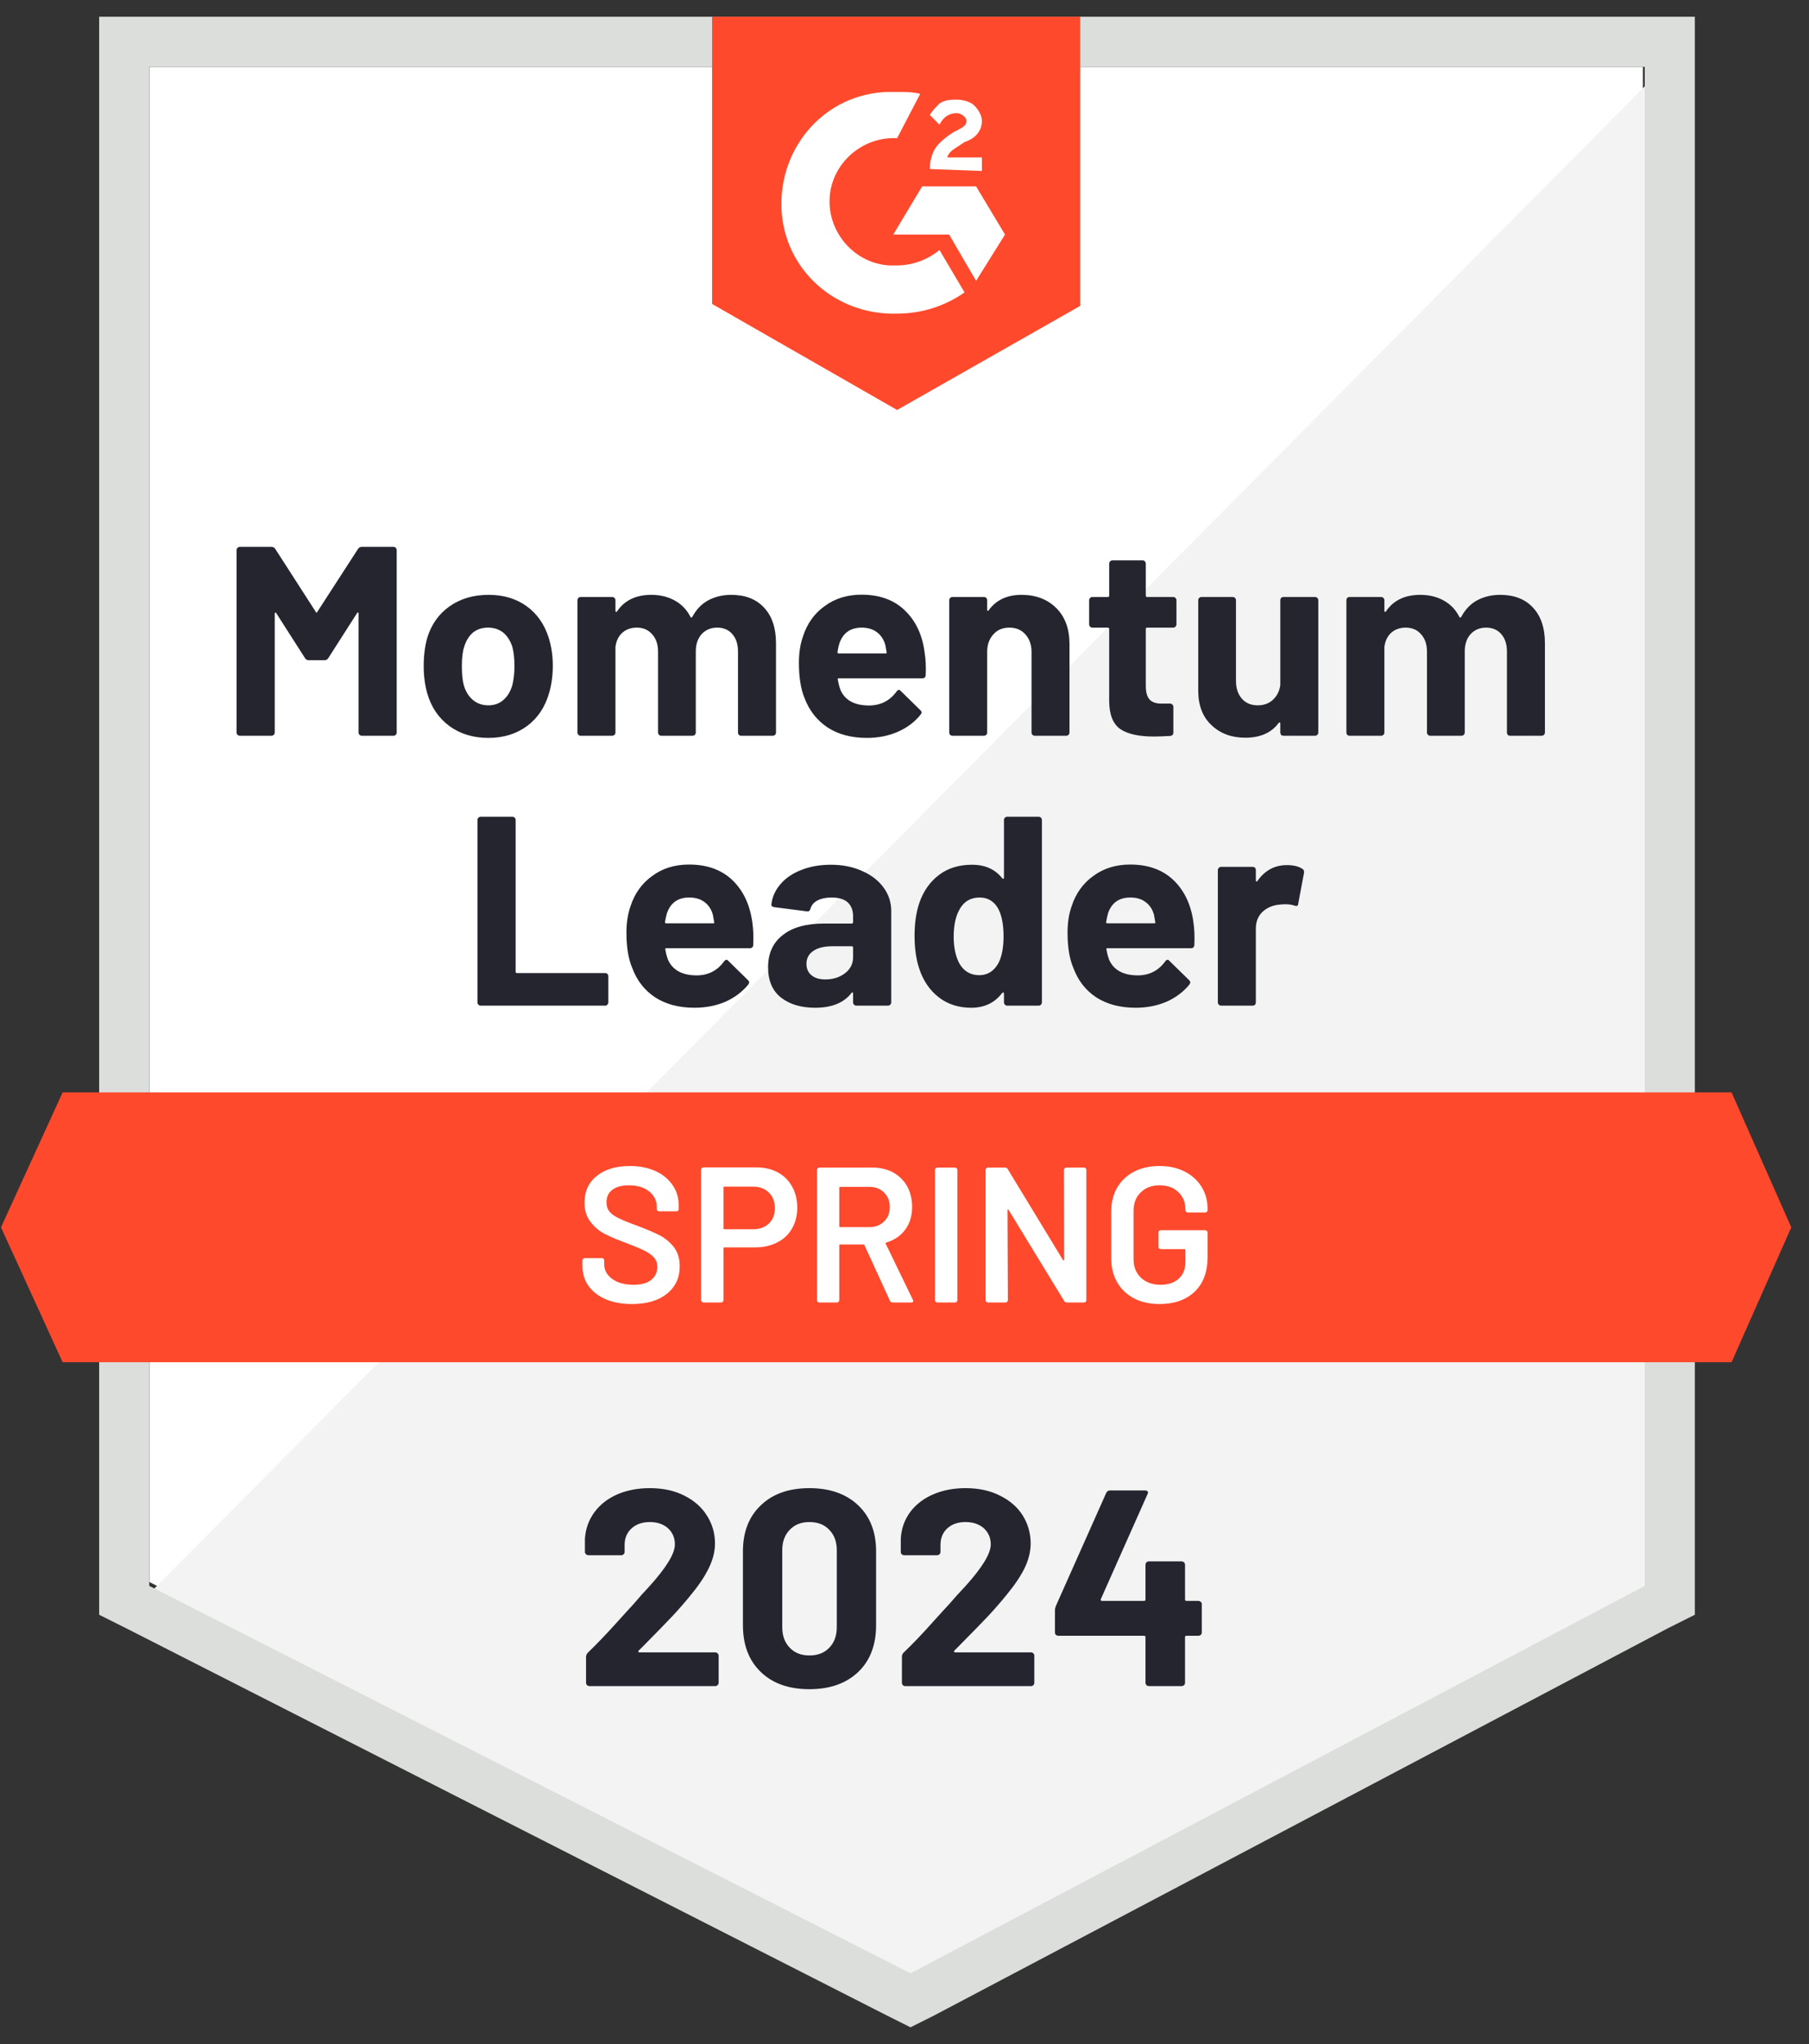
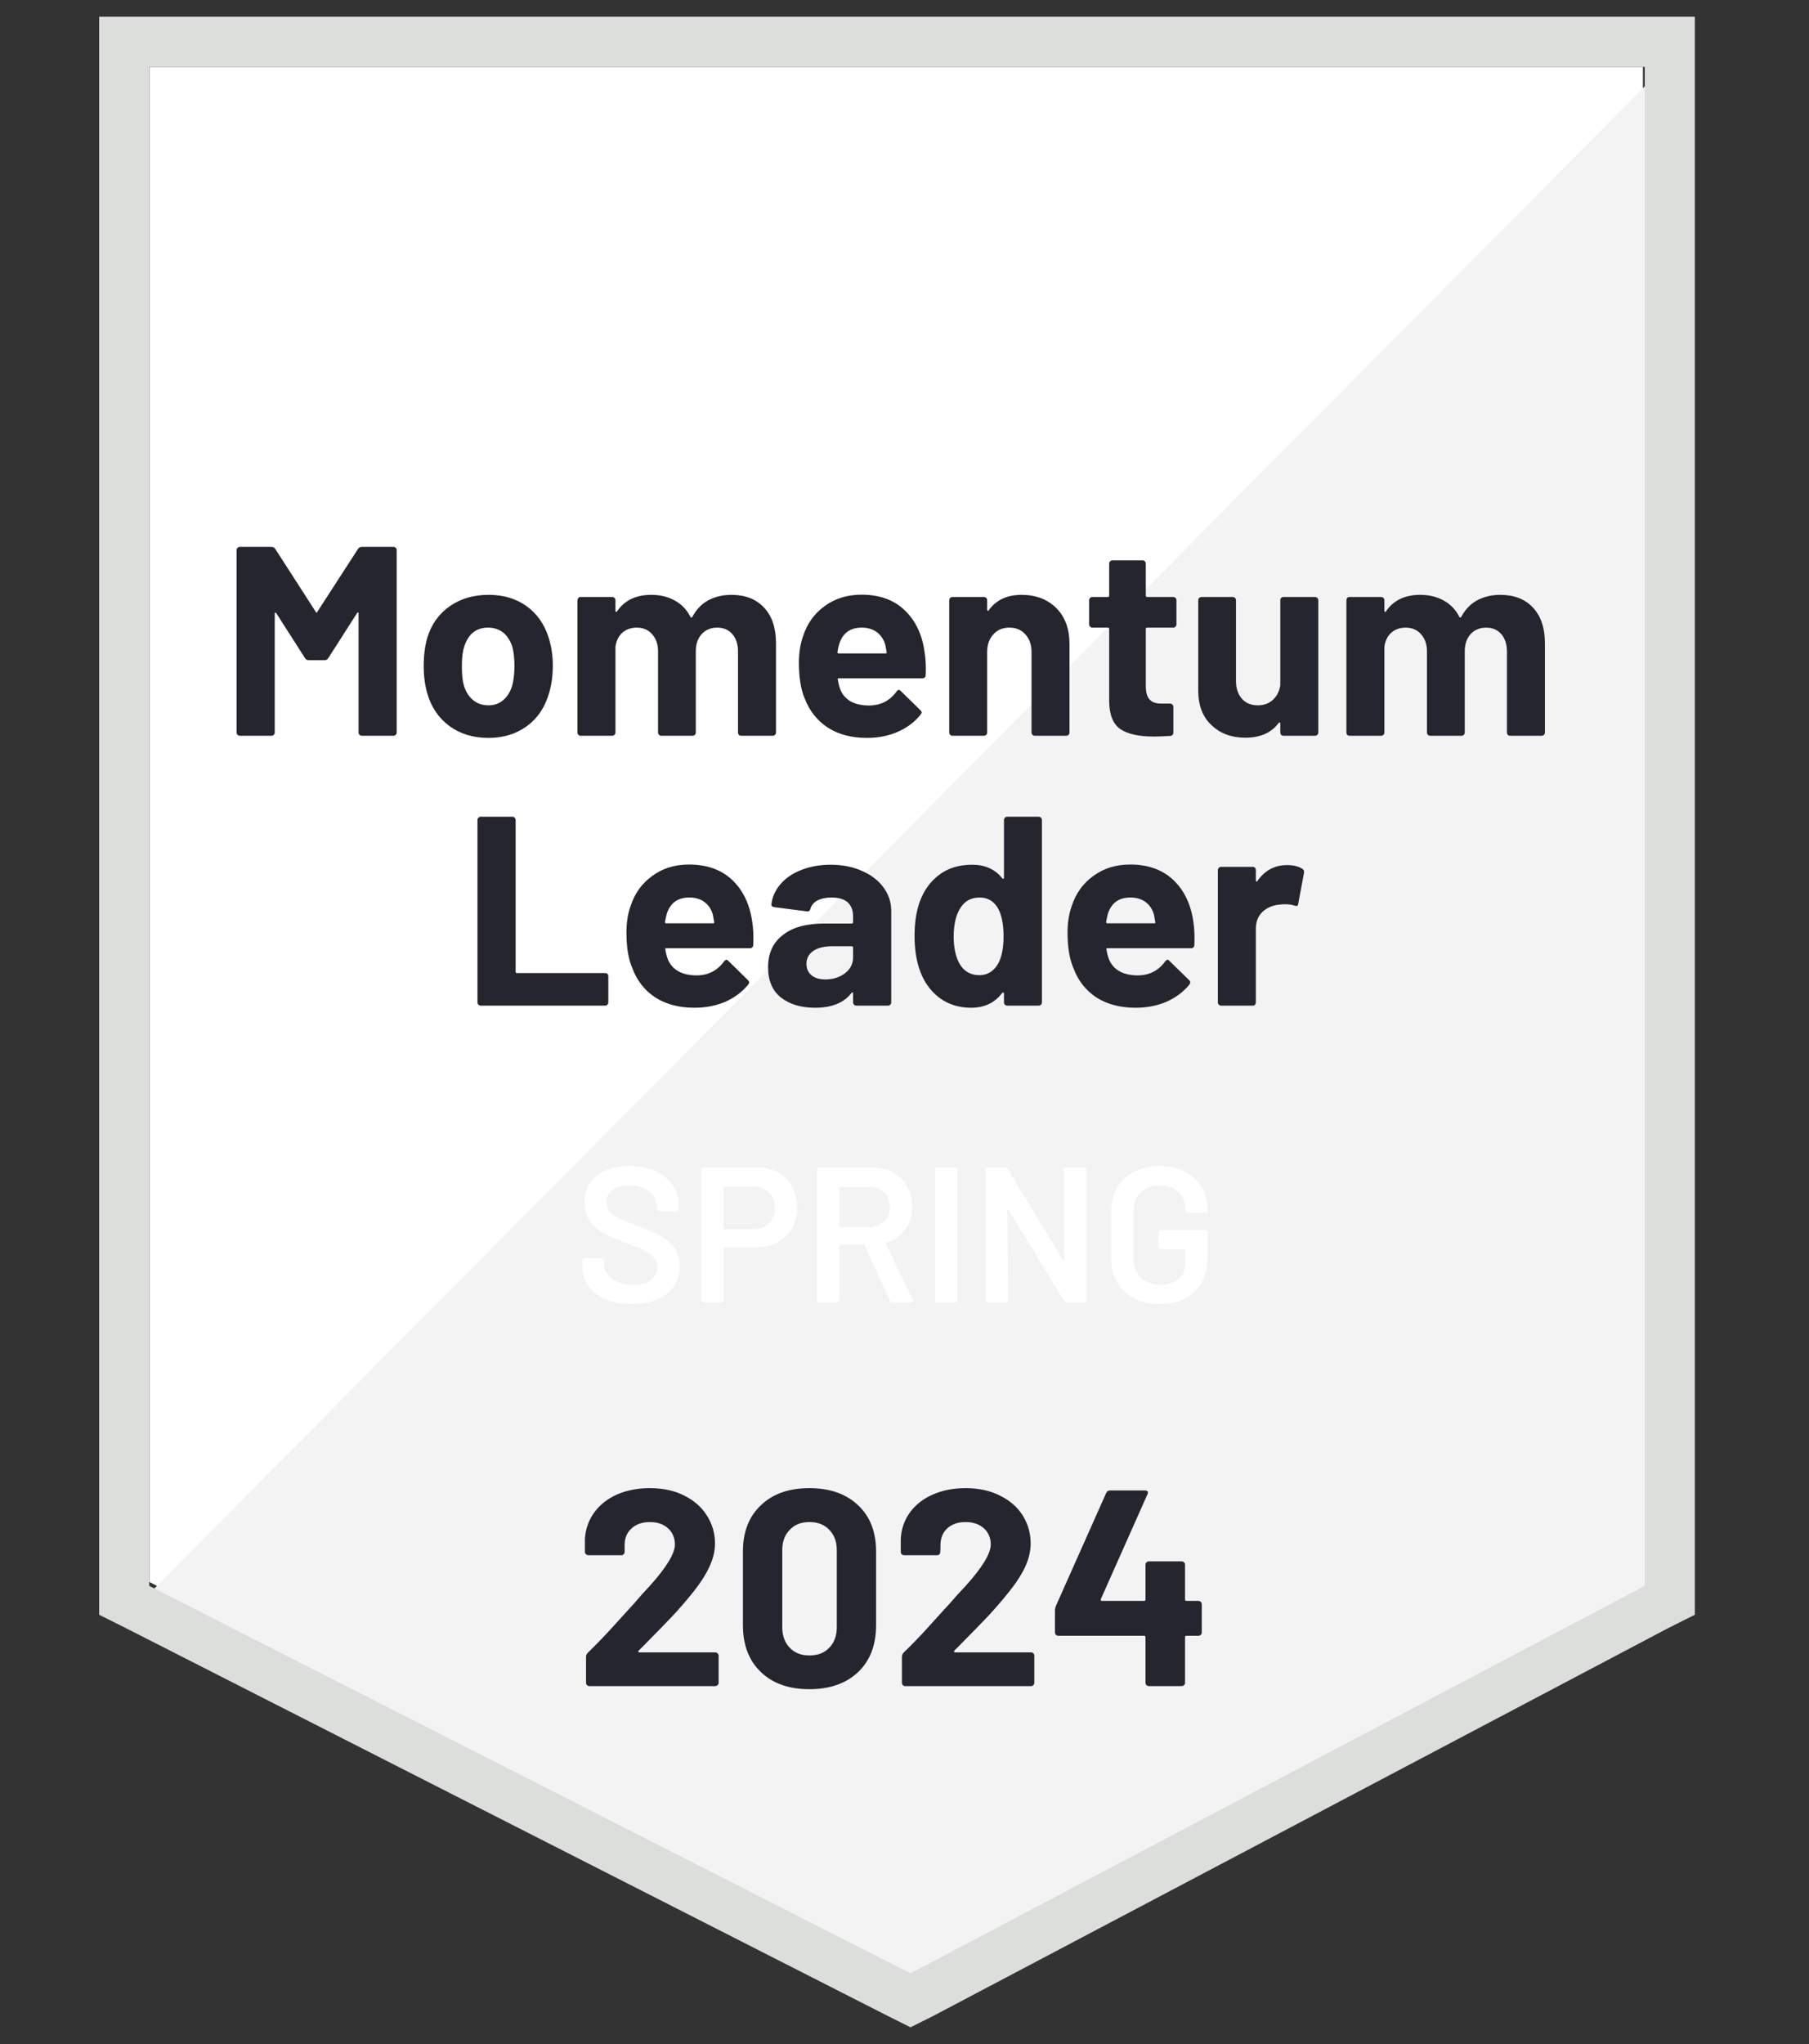
<svg xmlns="http://www.w3.org/2000/svg" width="54" height="61" viewBox="0 0 54 61" fill="none">
  <rect x="0" y="0" width="54" height="61" fill="#333333" stroke="none" />
  <path d="M4.459 47.211L27.182 58.774L49.042 47.211V1.996H4.459V47.211Z" fill="white" />
  <path d="M49.503 2.168L4 48.017L27.586 59.695L49.503 48.477V2.168Z" fill="#F2F3F2" />
  <path d="M2.96 17.068V48.189L3.766 48.592L26.489 60.155L27.179 60.5L27.869 60.155L49.787 48.592L50.592 48.189V0.5H2.96V17.068ZM4.456 47.327V1.996H49.097V47.327L27.179 58.889L4.456 47.327Z" fill="#DCDEDC" />
-   <path d="M26.779 2.744C27.009 2.744 27.239 2.744 27.469 2.801L26.779 4.124C25.743 4.067 24.823 4.872 24.765 5.907C24.708 6.943 25.513 7.863 26.549 7.921H26.779C27.239 7.921 27.699 7.748 28.044 7.461L28.792 8.726C28.217 9.129 27.527 9.359 26.779 9.359C24.938 9.417 23.385 8.036 23.327 6.195C23.27 4.354 24.65 2.801 26.491 2.744H26.779ZM29.137 5.562L30 7L29.137 8.381L28.332 7H26.664L27.527 5.562H29.137ZM27.757 5.045C27.757 4.814 27.814 4.584 27.929 4.412C28.044 4.239 28.274 4.067 28.447 3.952L28.562 3.894C28.792 3.779 28.85 3.721 28.85 3.606C28.85 3.491 28.677 3.376 28.562 3.376C28.332 3.376 28.159 3.491 28.044 3.721L27.757 3.434C27.814 3.319 27.929 3.204 28.044 3.089C28.217 2.974 28.39 2.974 28.562 2.974C28.735 2.974 28.965 3.031 29.08 3.146C29.195 3.261 29.31 3.434 29.31 3.606C29.31 3.894 29.137 4.124 28.792 4.239L28.62 4.354C28.447 4.469 28.332 4.527 28.274 4.699H29.31V5.102L27.757 5.045ZM26.779 12.235L32.244 9.129V0.5H21.256V9.071L26.779 12.235ZM51.688 32.6H1.87L0.029 36.627L1.87 40.653H51.688L53.471 36.627L51.688 32.6Z" fill="#FF492C" />
  <path d="M14.351 30.011C14.324 30.011 14.301 30.002 14.282 29.982C14.262 29.963 14.253 29.94 14.253 29.913V24.471C14.253 24.445 14.262 24.422 14.282 24.402C14.301 24.383 14.324 24.373 14.351 24.373H15.294C15.321 24.373 15.344 24.383 15.363 24.402C15.382 24.422 15.392 24.445 15.392 24.471V28.999C15.392 29.026 15.405 29.039 15.432 29.039H18.067C18.094 29.039 18.115 29.047 18.13 29.062C18.149 29.081 18.159 29.104 18.159 29.131V29.913C18.159 29.94 18.149 29.963 18.13 29.982C18.115 30.002 18.094 30.011 18.067 30.011H14.351ZM22.456 27.515C22.487 27.718 22.496 27.946 22.485 28.199C22.481 28.264 22.447 28.297 22.381 28.297H19.89C19.86 28.297 19.85 28.31 19.862 28.337C19.877 28.445 19.906 28.552 19.948 28.659C20.09 28.958 20.375 29.108 20.805 29.108C21.146 29.104 21.417 28.964 21.616 28.688C21.639 28.657 21.664 28.642 21.691 28.642C21.706 28.642 21.724 28.654 21.743 28.677L22.324 29.246C22.351 29.273 22.364 29.298 22.364 29.321C22.364 29.328 22.354 29.35 22.335 29.384C22.155 29.603 21.927 29.773 21.651 29.896C21.371 30.015 21.064 30.074 20.73 30.074C20.27 30.074 19.879 29.971 19.557 29.764C19.238 29.553 19.01 29.259 18.872 28.884C18.757 28.615 18.7 28.264 18.7 27.831C18.7 27.536 18.74 27.275 18.82 27.049C18.943 26.665 19.16 26.362 19.471 26.14C19.777 25.913 20.143 25.8 20.569 25.8C21.106 25.8 21.538 25.956 21.863 26.266C22.186 26.577 22.383 26.993 22.456 27.515ZM20.575 26.784C20.238 26.784 20.015 26.941 19.908 27.256C19.889 27.325 19.869 27.411 19.85 27.515C19.85 27.541 19.863 27.555 19.89 27.555H21.288C21.319 27.555 21.329 27.541 21.317 27.515C21.29 27.357 21.277 27.282 21.277 27.29C21.231 27.129 21.146 27.004 21.024 26.916C20.905 26.828 20.755 26.784 20.575 26.784ZM24.797 25.806C25.146 25.806 25.457 25.867 25.729 25.99C26.005 26.109 26.22 26.274 26.374 26.485C26.527 26.692 26.604 26.926 26.604 27.187V29.913C26.604 29.94 26.594 29.963 26.575 29.982C26.556 30.002 26.533 30.011 26.506 30.011H25.562C25.536 30.011 25.513 30.002 25.494 29.982C25.474 29.963 25.465 29.94 25.465 29.913V29.649C25.465 29.633 25.459 29.622 25.447 29.614C25.44 29.61 25.43 29.616 25.419 29.631C25.192 29.927 24.83 30.074 24.331 30.074C23.913 30.074 23.574 29.973 23.313 29.77C23.056 29.566 22.928 29.265 22.928 28.866C22.928 28.452 23.073 28.132 23.365 27.906C23.653 27.675 24.065 27.561 24.602 27.561H25.424C25.451 27.561 25.465 27.547 25.465 27.52V27.348C25.465 27.167 25.411 27.027 25.304 26.928C25.196 26.832 25.035 26.784 24.82 26.784C24.655 26.784 24.517 26.813 24.406 26.87C24.295 26.928 24.224 27.01 24.193 27.117C24.178 27.179 24.143 27.206 24.09 27.198L23.112 27.072C23.05 27.06 23.022 27.035 23.026 26.997C23.049 26.774 23.139 26.571 23.296 26.387C23.453 26.203 23.662 26.061 23.923 25.961C24.184 25.858 24.475 25.806 24.797 25.806ZM24.636 29.229C24.866 29.229 25.062 29.167 25.223 29.045C25.384 28.922 25.465 28.763 25.465 28.567V28.28C25.465 28.253 25.451 28.239 25.424 28.239H24.843C24.602 28.239 24.414 28.285 24.28 28.377C24.142 28.469 24.073 28.598 24.073 28.763C24.073 28.909 24.124 29.024 24.228 29.108C24.328 29.189 24.464 29.229 24.636 29.229ZM29.969 24.471C29.969 24.445 29.979 24.422 29.998 24.402C30.017 24.383 30.04 24.373 30.067 24.373H31.005C31.031 24.373 31.054 24.383 31.073 24.402C31.093 24.422 31.102 24.445 31.102 24.471V29.913C31.102 29.94 31.093 29.963 31.073 29.982C31.054 30.002 31.031 30.011 31.005 30.011H30.067C30.04 30.011 30.017 30.002 29.998 29.982C29.979 29.963 29.969 29.94 29.969 29.913V29.649C29.969 29.633 29.963 29.624 29.952 29.62C29.94 29.616 29.929 29.62 29.917 29.631C29.695 29.927 29.386 30.074 28.991 30.074C28.615 30.074 28.293 29.971 28.025 29.764C27.752 29.553 27.557 29.265 27.438 28.901C27.346 28.621 27.3 28.295 27.3 27.923C27.3 27.543 27.35 27.212 27.449 26.928C27.572 26.582 27.766 26.31 28.03 26.111C28.295 25.908 28.625 25.806 29.02 25.806C29.403 25.806 29.703 25.94 29.917 26.209C29.929 26.224 29.94 26.23 29.952 26.226C29.963 26.222 29.969 26.21 29.969 26.191V24.471ZM29.796 28.757C29.904 28.558 29.957 28.285 29.957 27.94C29.957 27.58 29.9 27.298 29.785 27.095C29.658 26.887 29.478 26.784 29.244 26.784C28.991 26.784 28.799 26.887 28.669 27.095C28.535 27.305 28.468 27.591 28.468 27.952C28.468 28.274 28.525 28.542 28.64 28.757C28.774 28.987 28.972 29.102 29.233 29.102C29.474 29.102 29.662 28.987 29.796 28.757ZM35.624 27.515C35.654 27.718 35.664 27.946 35.653 28.199C35.649 28.264 35.614 28.297 35.549 28.297H33.058C33.028 28.297 33.018 28.31 33.029 28.337C33.045 28.445 33.074 28.552 33.116 28.659C33.258 28.958 33.543 29.108 33.973 29.108C34.314 29.104 34.584 28.964 34.784 28.688C34.807 28.657 34.832 28.642 34.859 28.642C34.874 28.642 34.891 28.654 34.91 28.677L35.492 29.246C35.518 29.273 35.532 29.298 35.532 29.321C35.532 29.328 35.522 29.35 35.503 29.384C35.323 29.603 35.095 29.773 34.819 29.896C34.538 30.015 34.232 30.074 33.898 30.074C33.438 30.074 33.047 29.971 32.724 29.764C32.406 29.553 32.178 29.259 32.04 28.884C31.925 28.615 31.867 28.264 31.867 27.831C31.867 27.536 31.908 27.275 31.988 27.049C32.111 26.665 32.328 26.362 32.638 26.14C32.945 25.913 33.311 25.8 33.737 25.8C34.274 25.8 34.705 25.956 35.031 26.266C35.353 26.577 35.551 26.993 35.624 27.515ZM33.743 26.784C33.405 26.784 33.183 26.941 33.075 27.256C33.056 27.325 33.037 27.411 33.018 27.515C33.018 27.541 33.031 27.555 33.058 27.555H34.456C34.487 27.555 34.496 27.541 34.485 27.515C34.458 27.357 34.445 27.282 34.445 27.29C34.398 27.129 34.314 27.004 34.191 26.916C34.073 26.828 33.923 26.784 33.743 26.784ZM38.414 25.817C38.609 25.817 38.763 25.854 38.874 25.927C38.916 25.95 38.934 25.99 38.926 26.047L38.753 26.968C38.749 27.033 38.713 27.052 38.644 27.026C38.563 26.999 38.469 26.985 38.362 26.985C38.316 26.985 38.257 26.989 38.184 26.997C37.988 27.016 37.823 27.087 37.689 27.21C37.555 27.336 37.488 27.505 37.488 27.716V29.913C37.488 29.94 37.48 29.963 37.465 29.982C37.446 30.002 37.422 30.011 37.396 30.011H36.452C36.425 30.011 36.402 30.002 36.383 29.982C36.364 29.963 36.354 29.94 36.354 29.913V25.967C36.354 25.94 36.364 25.917 36.383 25.898C36.402 25.879 36.425 25.869 36.452 25.869H37.396C37.422 25.869 37.446 25.879 37.465 25.898C37.48 25.917 37.488 25.94 37.488 25.967V26.272C37.488 26.291 37.493 26.303 37.505 26.306C37.517 26.31 37.524 26.308 37.528 26.301C37.75 25.979 38.046 25.817 38.414 25.817ZM10.686 16.383C10.713 16.341 10.751 16.32 10.801 16.32H11.745C11.771 16.32 11.794 16.329 11.814 16.349C11.833 16.368 11.842 16.391 11.842 16.418V21.86C11.842 21.887 11.833 21.91 11.814 21.929C11.794 21.948 11.771 21.957 11.745 21.957H10.801C10.774 21.957 10.751 21.948 10.732 21.929C10.713 21.91 10.703 21.887 10.703 21.86V18.31C10.703 18.287 10.698 18.276 10.686 18.276C10.678 18.276 10.669 18.283 10.657 18.299L9.8 19.639C9.773 19.681 9.737 19.702 9.691 19.702H9.213C9.167 19.702 9.131 19.681 9.104 19.639L8.247 18.299C8.236 18.283 8.226 18.278 8.218 18.282C8.207 18.285 8.201 18.297 8.201 18.316V21.86C8.201 21.887 8.191 21.91 8.172 21.929C8.153 21.948 8.13 21.957 8.103 21.957H7.16C7.133 21.957 7.11 21.948 7.091 21.929C7.072 21.91 7.062 21.887 7.062 21.86V16.418C7.062 16.391 7.072 16.368 7.091 16.349C7.11 16.329 7.133 16.32 7.16 16.32H8.103C8.153 16.32 8.191 16.341 8.218 16.383L9.426 18.259C9.442 18.293 9.457 18.293 9.472 18.259L10.686 16.383ZM14.581 22.021C14.128 22.021 13.741 21.904 13.419 21.67C13.097 21.432 12.876 21.11 12.757 20.703C12.684 20.45 12.648 20.176 12.648 19.881C12.648 19.562 12.684 19.277 12.757 19.024C12.88 18.629 13.102 18.318 13.424 18.092C13.747 17.865 14.134 17.752 14.586 17.752C15.027 17.752 15.403 17.863 15.714 18.086C16.025 18.308 16.245 18.619 16.375 19.018C16.46 19.286 16.502 19.568 16.502 19.863C16.502 20.155 16.466 20.425 16.393 20.675C16.274 21.096 16.055 21.426 15.737 21.664C15.415 21.902 15.029 22.021 14.581 22.021ZM14.581 21.049C14.757 21.049 14.907 20.995 15.029 20.887C15.152 20.78 15.24 20.632 15.294 20.445C15.336 20.272 15.357 20.084 15.357 19.881C15.357 19.654 15.336 19.463 15.294 19.305C15.236 19.125 15.146 18.983 15.024 18.88C14.897 18.78 14.746 18.73 14.569 18.73C14.389 18.73 14.238 18.78 14.115 18.88C13.996 18.983 13.91 19.125 13.856 19.305C13.81 19.436 13.787 19.628 13.787 19.881C13.787 20.122 13.806 20.31 13.844 20.445C13.898 20.632 13.988 20.78 14.115 20.887C14.241 20.995 14.397 21.049 14.581 21.049ZM21.829 17.752C22.247 17.752 22.573 17.879 22.807 18.132C23.045 18.385 23.164 18.74 23.164 19.196V21.86C23.164 21.887 23.154 21.91 23.135 21.929C23.116 21.948 23.093 21.957 23.066 21.957H22.122C22.096 21.957 22.073 21.948 22.053 21.929C22.038 21.91 22.03 21.887 22.03 21.86V19.444C22.03 19.225 21.973 19.05 21.858 18.92C21.747 18.794 21.597 18.73 21.409 18.73C21.221 18.73 21.068 18.794 20.949 18.92C20.83 19.05 20.77 19.223 20.77 19.438V21.86C20.77 21.887 20.761 21.91 20.742 21.929C20.723 21.948 20.7 21.957 20.673 21.957H19.741C19.714 21.957 19.691 21.948 19.672 21.929C19.653 21.91 19.643 21.887 19.643 21.86V19.444C19.643 19.229 19.584 19.056 19.465 18.926C19.35 18.795 19.198 18.73 19.01 18.73C18.838 18.73 18.694 18.78 18.579 18.88C18.464 18.983 18.395 19.125 18.372 19.305V21.86C18.372 21.887 18.362 21.91 18.343 21.929C18.324 21.948 18.301 21.957 18.274 21.957H17.331C17.304 21.957 17.282 21.948 17.267 21.929C17.248 21.91 17.238 21.887 17.238 21.86V17.913C17.238 17.887 17.248 17.863 17.267 17.844C17.282 17.825 17.304 17.816 17.331 17.816H18.274C18.301 17.816 18.324 17.825 18.343 17.844C18.362 17.863 18.372 17.887 18.372 17.913V18.23C18.372 18.245 18.377 18.255 18.389 18.259C18.401 18.266 18.41 18.262 18.418 18.247C18.64 17.917 18.982 17.752 19.442 17.752C19.71 17.752 19.946 17.81 20.149 17.925C20.349 18.036 20.502 18.197 20.61 18.408C20.625 18.439 20.644 18.439 20.667 18.408C20.786 18.186 20.945 18.021 21.145 17.913C21.348 17.806 21.576 17.752 21.829 17.752ZM27.599 19.461C27.633 19.664 27.645 19.892 27.633 20.145C27.63 20.21 27.595 20.243 27.53 20.243H25.039C25.008 20.243 24.999 20.257 25.01 20.283C25.026 20.391 25.054 20.498 25.096 20.606C25.235 20.905 25.518 21.054 25.948 21.054C26.293 21.05 26.565 20.91 26.765 20.634C26.784 20.604 26.807 20.588 26.834 20.588C26.853 20.588 26.872 20.6 26.891 20.623L27.472 21.192C27.499 21.219 27.513 21.244 27.513 21.267C27.513 21.275 27.501 21.296 27.478 21.33C27.302 21.549 27.073 21.72 26.794 21.842C26.517 21.961 26.212 22.021 25.879 22.021C25.415 22.021 25.024 21.917 24.705 21.71C24.387 21.499 24.157 21.206 24.015 20.83C23.904 20.561 23.848 20.21 23.848 19.777C23.848 19.482 23.889 19.221 23.969 18.995C24.092 18.611 24.308 18.308 24.619 18.086C24.926 17.86 25.292 17.747 25.718 17.747C26.255 17.747 26.684 17.902 27.006 18.212C27.332 18.523 27.53 18.939 27.599 19.461ZM25.724 18.73C25.386 18.73 25.164 18.887 25.056 19.202C25.033 19.271 25.014 19.357 24.999 19.461C24.999 19.488 25.012 19.501 25.039 19.501H26.431C26.466 19.501 26.477 19.488 26.466 19.461C26.439 19.303 26.425 19.229 26.425 19.236C26.375 19.075 26.291 18.951 26.172 18.863C26.049 18.774 25.9 18.73 25.724 18.73ZM30.492 17.752C30.922 17.752 31.269 17.885 31.534 18.149C31.794 18.41 31.925 18.767 31.925 19.219V21.86C31.925 21.887 31.915 21.91 31.896 21.929C31.877 21.948 31.854 21.957 31.827 21.957H30.889C30.863 21.957 30.84 21.948 30.82 21.929C30.801 21.91 30.792 21.887 30.792 21.86V19.455C30.792 19.24 30.73 19.066 30.608 18.931C30.489 18.797 30.329 18.73 30.13 18.73C29.931 18.73 29.771 18.797 29.653 18.931C29.53 19.066 29.468 19.24 29.468 19.455V21.86C29.468 21.887 29.459 21.91 29.44 21.929C29.421 21.948 29.398 21.957 29.371 21.957H28.433C28.406 21.957 28.383 21.948 28.364 21.929C28.345 21.91 28.335 21.887 28.335 21.86V17.913C28.335 17.887 28.345 17.863 28.364 17.844C28.383 17.825 28.406 17.816 28.433 17.816H29.371C29.398 17.816 29.421 17.825 29.44 17.844C29.459 17.863 29.468 17.887 29.468 17.913V18.195C29.468 18.21 29.474 18.222 29.486 18.23C29.497 18.233 29.505 18.23 29.509 18.218C29.731 17.908 30.059 17.752 30.492 17.752ZM35.118 18.632C35.118 18.659 35.108 18.682 35.089 18.701C35.07 18.721 35.047 18.73 35.02 18.73H34.243C34.216 18.73 34.203 18.744 34.203 18.77V20.473C34.203 20.654 34.239 20.786 34.312 20.87C34.385 20.954 34.502 20.997 34.663 20.997H34.928C34.955 20.997 34.978 21.006 34.997 21.026C35.016 21.045 35.026 21.068 35.026 21.095V21.86C35.026 21.921 34.993 21.956 34.928 21.963C34.705 21.975 34.544 21.98 34.445 21.98C34 21.98 33.668 21.908 33.449 21.762C33.227 21.612 33.114 21.334 33.11 20.928V18.77C33.11 18.744 33.096 18.73 33.07 18.73H32.609C32.583 18.73 32.56 18.721 32.54 18.701C32.521 18.682 32.512 18.659 32.512 18.632V17.913C32.512 17.887 32.521 17.863 32.54 17.844C32.56 17.825 32.583 17.816 32.609 17.816H33.07C33.096 17.816 33.11 17.802 33.11 17.775V16.82C33.11 16.794 33.12 16.77 33.139 16.751C33.158 16.732 33.181 16.723 33.208 16.723H34.111C34.138 16.723 34.159 16.732 34.174 16.751C34.193 16.77 34.203 16.794 34.203 16.82V17.775C34.203 17.802 34.216 17.816 34.243 17.816H35.02C35.047 17.816 35.07 17.825 35.089 17.844C35.108 17.863 35.118 17.887 35.118 17.913V18.632ZM38.218 17.913C38.218 17.887 38.226 17.863 38.241 17.844C38.261 17.825 38.283 17.816 38.31 17.816H39.254C39.281 17.816 39.304 17.825 39.323 17.844C39.342 17.863 39.352 17.887 39.352 17.913V21.86C39.352 21.887 39.342 21.91 39.323 21.929C39.304 21.948 39.281 21.957 39.254 21.957H38.31C38.283 21.957 38.261 21.948 38.241 21.929C38.226 21.91 38.218 21.887 38.218 21.86V21.589C38.218 21.57 38.212 21.561 38.201 21.561C38.19 21.557 38.178 21.562 38.166 21.578C37.952 21.869 37.62 22.015 37.171 22.015C36.761 22.015 36.425 21.89 36.165 21.641C35.9 21.396 35.768 21.05 35.768 20.606V17.913C35.768 17.887 35.777 17.863 35.796 17.844C35.816 17.825 35.839 17.816 35.865 17.816H36.797C36.824 17.816 36.847 17.825 36.866 17.844C36.886 17.863 36.895 17.887 36.895 17.913V20.324C36.895 20.538 36.953 20.713 37.068 20.847C37.183 20.981 37.342 21.049 37.545 21.049C37.729 21.049 37.881 20.993 38 20.882C38.119 20.77 38.191 20.627 38.218 20.45V17.913ZM44.782 17.752C45.2 17.752 45.526 17.879 45.76 18.132C45.998 18.385 46.117 18.74 46.117 19.196V21.86C46.117 21.887 46.107 21.91 46.088 21.929C46.069 21.948 46.046 21.957 46.019 21.957H45.075C45.049 21.957 45.026 21.948 45.006 21.929C44.991 21.91 44.983 21.887 44.983 21.86V19.444C44.983 19.225 44.926 19.05 44.811 18.92C44.7 18.794 44.55 18.73 44.362 18.73C44.174 18.73 44.021 18.794 43.902 18.92C43.783 19.05 43.724 19.223 43.724 19.438V21.86C43.724 21.887 43.714 21.91 43.695 21.929C43.676 21.948 43.653 21.957 43.626 21.957H42.694C42.667 21.957 42.644 21.948 42.625 21.929C42.606 21.91 42.596 21.887 42.596 21.86V19.444C42.596 19.229 42.537 19.056 42.418 18.926C42.303 18.795 42.151 18.73 41.963 18.73C41.791 18.73 41.647 18.78 41.532 18.88C41.417 18.983 41.348 19.125 41.325 19.305V21.86C41.325 21.887 41.315 21.91 41.296 21.929C41.277 21.948 41.254 21.957 41.227 21.957H40.283C40.257 21.957 40.234 21.948 40.215 21.929C40.199 21.91 40.191 21.887 40.191 21.86V17.913C40.191 17.887 40.199 17.863 40.215 17.844C40.234 17.825 40.257 17.816 40.283 17.816H41.227C41.254 17.816 41.277 17.825 41.296 17.844C41.315 17.863 41.325 17.887 41.325 17.913V18.23C41.325 18.245 41.331 18.255 41.342 18.259C41.353 18.266 41.363 18.262 41.371 18.247C41.593 17.917 41.934 17.752 42.395 17.752C42.663 17.752 42.899 17.81 43.102 17.925C43.302 18.036 43.455 18.197 43.562 18.408C43.578 18.439 43.597 18.439 43.62 18.408C43.739 18.186 43.898 18.021 44.097 17.913C44.301 17.806 44.529 17.752 44.782 17.752Z" fill="#252530" />
  <path d="M18.863 38.916C18.564 38.916 18.303 38.868 18.081 38.773C17.858 38.677 17.686 38.542 17.563 38.37C17.444 38.197 17.384 37.994 17.384 37.76V37.616C17.384 37.597 17.392 37.58 17.407 37.564C17.419 37.553 17.434 37.547 17.454 37.547H17.965C17.985 37.547 18.002 37.553 18.017 37.564C18.029 37.58 18.035 37.597 18.035 37.616V37.725C18.035 37.902 18.113 38.048 18.27 38.163C18.428 38.282 18.642 38.341 18.915 38.341C19.149 38.341 19.325 38.291 19.444 38.191C19.563 38.092 19.622 37.963 19.622 37.806C19.622 37.699 19.59 37.607 19.524 37.53C19.459 37.457 19.367 37.39 19.248 37.328C19.126 37.267 18.944 37.191 18.702 37.098C18.43 36.999 18.209 36.905 18.04 36.817C17.872 36.728 17.732 36.608 17.62 36.454C17.505 36.305 17.448 36.117 17.448 35.89C17.448 35.553 17.57 35.286 17.816 35.091C18.061 34.895 18.389 34.797 18.8 34.797C19.087 34.797 19.342 34.847 19.565 34.947C19.783 35.047 19.954 35.187 20.077 35.367C20.2 35.543 20.261 35.748 20.261 35.982V36.08C20.261 36.099 20.253 36.117 20.238 36.132C20.226 36.144 20.211 36.149 20.192 36.149H19.674C19.655 36.149 19.64 36.144 19.628 36.132C19.613 36.117 19.605 36.099 19.605 36.08V36.017C19.605 35.837 19.532 35.685 19.386 35.562C19.237 35.436 19.032 35.373 18.771 35.373C18.56 35.373 18.397 35.417 18.282 35.505C18.163 35.593 18.104 35.718 18.104 35.879C18.104 35.994 18.134 36.088 18.196 36.161C18.257 36.234 18.349 36.299 18.472 36.356C18.595 36.418 18.784 36.494 19.041 36.587C19.314 36.69 19.532 36.784 19.697 36.868C19.858 36.953 19.998 37.07 20.117 37.219C20.232 37.373 20.29 37.562 20.29 37.789C20.29 38.134 20.161 38.408 19.904 38.611C19.651 38.815 19.304 38.916 18.863 38.916ZM22.579 34.838C22.821 34.838 23.034 34.888 23.218 34.987C23.402 35.087 23.544 35.227 23.643 35.407C23.747 35.591 23.799 35.802 23.799 36.04C23.799 36.274 23.747 36.481 23.643 36.661C23.54 36.842 23.394 36.98 23.206 37.075C23.014 37.175 22.794 37.225 22.545 37.225H21.624C21.605 37.225 21.596 37.235 21.596 37.254V38.801C21.596 38.82 21.59 38.836 21.578 38.847C21.563 38.863 21.546 38.87 21.526 38.87H20.997C20.978 38.87 20.963 38.863 20.951 38.847C20.936 38.836 20.928 38.82 20.928 38.801V34.907C20.928 34.888 20.936 34.87 20.951 34.855C20.963 34.843 20.978 34.838 20.997 34.838H22.579ZM22.481 36.684C22.677 36.684 22.834 36.627 22.953 36.512C23.072 36.397 23.131 36.245 23.131 36.057C23.131 35.865 23.072 35.71 22.953 35.591C22.834 35.472 22.677 35.413 22.481 35.413H21.624C21.605 35.413 21.596 35.422 21.596 35.442V36.656C21.596 36.675 21.605 36.684 21.624 36.684H22.481ZM26.646 38.87C26.608 38.87 26.581 38.853 26.566 38.819L25.806 37.162C25.799 37.146 25.787 37.139 25.772 37.139H25.082C25.062 37.139 25.053 37.148 25.053 37.167V38.801C25.053 38.82 25.045 38.836 25.03 38.847C25.018 38.863 25.003 38.87 24.984 38.87H24.454C24.435 38.87 24.42 38.863 24.409 38.847C24.393 38.836 24.386 38.82 24.386 38.801V34.912C24.386 34.893 24.393 34.878 24.409 34.866C24.42 34.851 24.435 34.843 24.454 34.843H26.037C26.27 34.843 26.477 34.891 26.658 34.987C26.838 35.087 26.978 35.225 27.078 35.401C27.177 35.582 27.227 35.787 27.227 36.017C27.227 36.282 27.16 36.506 27.026 36.69C26.888 36.878 26.698 37.008 26.456 37.081C26.449 37.081 26.443 37.085 26.439 37.093C26.435 37.1 26.435 37.108 26.439 37.116L27.25 38.79C27.258 38.805 27.262 38.817 27.262 38.824C27.262 38.855 27.241 38.87 27.198 38.87H26.646ZM25.082 35.419C25.062 35.419 25.053 35.428 25.053 35.447V36.592C25.053 36.611 25.062 36.621 25.082 36.621H25.944C26.128 36.621 26.276 36.565 26.387 36.454C26.503 36.347 26.56 36.203 26.56 36.023C26.56 35.842 26.503 35.697 26.387 35.586C26.276 35.474 26.128 35.419 25.944 35.419H25.082ZM27.981 38.87C27.962 38.87 27.944 38.863 27.929 38.847C27.918 38.836 27.912 38.82 27.912 38.801V34.912C27.912 34.893 27.918 34.878 27.929 34.866C27.944 34.851 27.962 34.843 27.981 34.843H28.51C28.529 34.843 28.545 34.851 28.556 34.866C28.572 34.878 28.579 34.893 28.579 34.912V38.801C28.579 38.82 28.572 38.836 28.556 38.847C28.545 38.863 28.529 38.87 28.51 38.87H27.981ZM31.76 34.912C31.76 34.893 31.768 34.878 31.783 34.866C31.795 34.851 31.81 34.843 31.829 34.843H32.359C32.378 34.843 32.395 34.851 32.41 34.866C32.422 34.878 32.428 34.893 32.428 34.912V38.801C32.428 38.82 32.422 38.836 32.41 38.847C32.395 38.863 32.378 38.87 32.359 38.87H31.847C31.808 38.87 31.782 38.855 31.766 38.824L30.109 36.109C30.102 36.097 30.094 36.092 30.086 36.092C30.079 36.096 30.075 36.105 30.075 36.12L30.086 38.801C30.086 38.82 30.079 38.836 30.063 38.847C30.052 38.863 30.037 38.87 30.017 38.87H29.488C29.469 38.87 29.454 38.863 29.442 38.847C29.427 38.836 29.419 38.82 29.419 38.801V34.912C29.419 34.893 29.427 34.878 29.442 34.866C29.454 34.851 29.469 34.843 29.488 34.843H30C30.038 34.843 30.065 34.859 30.081 34.889L31.732 37.605C31.739 37.616 31.747 37.62 31.755 37.616C31.762 37.616 31.766 37.608 31.766 37.593L31.76 34.912ZM34.614 38.916C34.326 38.916 34.073 38.861 33.854 38.749C33.636 38.634 33.467 38.473 33.348 38.266C33.229 38.059 33.17 37.821 33.17 37.553V36.161C33.17 35.889 33.229 35.649 33.348 35.442C33.467 35.238 33.636 35.079 33.854 34.964C34.073 34.853 34.326 34.797 34.614 34.797C34.898 34.797 35.149 34.853 35.367 34.964C35.582 35.075 35.749 35.227 35.868 35.419C35.987 35.61 36.046 35.827 36.046 36.069V36.115C36.046 36.134 36.04 36.149 36.029 36.161C36.014 36.176 35.996 36.184 35.977 36.184H35.454C35.434 36.184 35.419 36.176 35.407 36.161C35.392 36.149 35.385 36.134 35.385 36.115V36.086C35.385 35.879 35.314 35.708 35.172 35.574C35.034 35.44 34.848 35.373 34.614 35.373C34.38 35.373 34.192 35.444 34.05 35.586C33.908 35.724 33.837 35.908 33.837 36.138V37.576C33.837 37.806 33.912 37.992 34.061 38.134C34.211 38.272 34.405 38.341 34.642 38.341C34.873 38.341 35.055 38.28 35.189 38.157C35.319 38.038 35.385 37.873 35.385 37.662V37.306C35.385 37.286 35.375 37.277 35.356 37.277H34.648C34.629 37.277 34.612 37.269 34.596 37.254C34.585 37.242 34.579 37.227 34.579 37.208V36.782C34.579 36.763 34.585 36.748 34.596 36.736C34.612 36.721 34.629 36.713 34.648 36.713H35.977C35.996 36.713 36.014 36.721 36.029 36.736C36.04 36.748 36.046 36.763 36.046 36.782V37.518C36.046 37.959 35.918 38.303 35.661 38.548C35.4 38.794 35.051 38.916 34.614 38.916Z" fill="white" />
-   <path d="M19.065 49.259C19.053 49.271 19.05 49.282 19.053 49.294C19.061 49.305 19.073 49.311 19.088 49.311H21.349C21.376 49.311 21.399 49.321 21.418 49.34C21.441 49.359 21.452 49.382 21.452 49.409V50.22C21.452 50.247 21.441 50.27 21.418 50.289C21.399 50.308 21.376 50.318 21.349 50.318H17.598C17.567 50.318 17.542 50.308 17.523 50.289C17.504 50.27 17.494 50.247 17.494 50.22V49.449C17.494 49.399 17.512 49.357 17.546 49.323C17.819 49.058 18.097 48.769 18.38 48.454C18.664 48.139 18.843 47.944 18.915 47.867C19.069 47.683 19.226 47.507 19.387 47.338C19.893 46.778 20.146 46.362 20.146 46.09C20.146 45.894 20.077 45.733 19.939 45.606C19.801 45.484 19.621 45.422 19.399 45.422C19.176 45.422 18.996 45.484 18.858 45.606C18.716 45.733 18.645 45.9 18.645 46.107V46.314C18.645 46.341 18.635 46.364 18.616 46.383C18.597 46.402 18.574 46.412 18.547 46.412H17.564C17.537 46.412 17.514 46.402 17.494 46.383C17.471 46.364 17.46 46.341 17.46 46.314V45.923C17.479 45.624 17.575 45.357 17.748 45.123C17.92 44.893 18.148 44.717 18.432 44.594C18.72 44.471 19.042 44.41 19.399 44.41C19.794 44.41 20.137 44.485 20.428 44.634C20.72 44.78 20.944 44.977 21.101 45.227C21.262 45.48 21.343 45.758 21.343 46.061C21.343 46.295 21.284 46.535 21.165 46.78C21.05 47.025 20.875 47.29 20.641 47.574C20.469 47.789 20.283 48.003 20.083 48.218C19.884 48.429 19.587 48.734 19.192 49.133L19.065 49.259ZM24.162 50.41C23.548 50.41 23.065 50.239 22.712 49.898C22.355 49.557 22.177 49.091 22.177 48.5V46.297C22.177 45.718 22.355 45.259 22.712 44.922C23.065 44.581 23.548 44.41 24.162 44.41C24.772 44.41 25.257 44.581 25.617 44.922C25.974 45.259 26.152 45.718 26.152 46.297V48.5C26.152 49.091 25.974 49.557 25.617 49.898C25.257 50.239 24.772 50.41 24.162 50.41ZM24.162 49.403C24.411 49.403 24.609 49.327 24.754 49.173C24.904 49.02 24.979 48.815 24.979 48.557V46.262C24.979 46.009 24.904 45.806 24.754 45.653C24.609 45.499 24.411 45.422 24.162 45.422C23.916 45.422 23.721 45.499 23.575 45.653C23.425 45.806 23.351 46.009 23.351 46.262V48.557C23.351 48.815 23.425 49.02 23.575 49.173C23.721 49.327 23.916 49.403 24.162 49.403ZM28.488 49.259C28.476 49.271 28.474 49.282 28.482 49.294C28.486 49.305 28.497 49.311 28.517 49.311H30.777C30.804 49.311 30.827 49.321 30.846 49.34C30.866 49.359 30.875 49.382 30.875 49.409V50.22C30.875 50.247 30.866 50.27 30.846 50.289C30.827 50.308 30.804 50.318 30.777 50.318H27.021C26.994 50.318 26.971 50.308 26.952 50.289C26.933 50.27 26.923 50.247 26.923 50.22V49.449C26.923 49.399 26.938 49.357 26.969 49.323C27.245 49.058 27.523 48.769 27.803 48.454C28.087 48.139 28.265 47.944 28.338 47.867C28.495 47.683 28.655 47.507 28.816 47.338C29.322 46.778 29.575 46.362 29.575 46.09C29.575 45.894 29.506 45.733 29.368 45.606C29.226 45.484 29.044 45.422 28.821 45.422C28.599 45.422 28.419 45.484 28.281 45.606C28.143 45.733 28.074 45.9 28.074 46.107V46.314C28.074 46.341 28.064 46.364 28.045 46.383C28.026 46.402 28.001 46.412 27.97 46.412H26.986C26.959 46.412 26.936 46.402 26.917 46.383C26.898 46.364 26.889 46.341 26.889 46.314V45.923C26.904 45.624 26.998 45.357 27.17 45.123C27.343 44.893 27.573 44.717 27.861 44.594C28.148 44.471 28.469 44.41 28.821 44.41C29.216 44.41 29.56 44.485 29.851 44.634C30.146 44.78 30.373 44.977 30.53 45.227C30.687 45.48 30.766 45.758 30.766 46.061C30.766 46.295 30.708 46.535 30.593 46.78C30.474 47.025 30.298 47.29 30.064 47.574C29.891 47.789 29.705 48.003 29.506 48.218C29.307 48.429 29.009 48.734 28.614 49.133L28.488 49.259ZM35.771 47.775C35.797 47.775 35.822 47.785 35.845 47.804C35.865 47.823 35.874 47.846 35.874 47.873V48.719C35.874 48.745 35.865 48.769 35.845 48.788C35.822 48.807 35.797 48.816 35.771 48.816H35.414C35.387 48.816 35.374 48.83 35.374 48.857V50.22C35.374 50.247 35.364 50.27 35.345 50.289C35.322 50.308 35.297 50.318 35.27 50.318H34.298C34.267 50.318 34.242 50.308 34.223 50.289C34.204 50.27 34.194 50.247 34.194 50.22V48.857C34.194 48.83 34.181 48.816 34.154 48.816H31.594C31.567 48.816 31.542 48.807 31.519 48.788C31.5 48.769 31.491 48.745 31.491 48.719V48.051C31.491 48.017 31.5 47.975 31.519 47.925L33.021 44.554C33.044 44.504 33.082 44.479 33.136 44.479H34.177C34.215 44.479 34.242 44.489 34.258 44.508C34.273 44.527 34.271 44.556 34.252 44.594L32.86 47.723C32.856 47.735 32.856 47.746 32.86 47.758C32.867 47.769 32.877 47.775 32.889 47.775H34.154C34.181 47.775 34.194 47.76 34.194 47.729V46.699C34.194 46.669 34.204 46.644 34.223 46.625C34.242 46.605 34.267 46.596 34.298 46.596H35.27C35.297 46.596 35.322 46.605 35.345 46.625C35.364 46.644 35.374 46.669 35.374 46.699V47.729C35.374 47.76 35.387 47.775 35.414 47.775H35.771Z" fill="#252530" />
+   <path d="M19.065 49.259C19.053 49.271 19.05 49.282 19.053 49.294C19.061 49.305 19.073 49.311 19.088 49.311H21.349C21.376 49.311 21.399 49.321 21.418 49.34C21.441 49.359 21.452 49.382 21.452 49.409V50.22C21.452 50.247 21.441 50.27 21.418 50.289C21.399 50.308 21.376 50.318 21.349 50.318H17.598C17.567 50.318 17.542 50.308 17.523 50.289C17.504 50.27 17.494 50.247 17.494 50.22V49.449C17.494 49.399 17.512 49.357 17.546 49.323C17.819 49.058 18.097 48.769 18.38 48.454C18.664 48.139 18.843 47.944 18.915 47.867C19.069 47.683 19.226 47.507 19.387 47.338C19.893 46.778 20.146 46.362 20.146 46.09C20.146 45.894 20.077 45.733 19.939 45.606C19.801 45.484 19.621 45.422 19.399 45.422C19.176 45.422 18.996 45.484 18.858 45.606C18.716 45.733 18.645 45.9 18.645 46.107V46.314C18.645 46.341 18.635 46.364 18.616 46.383C18.597 46.402 18.574 46.412 18.547 46.412H17.564C17.537 46.412 17.514 46.402 17.494 46.383C17.471 46.364 17.46 46.341 17.46 46.314V45.923C17.479 45.624 17.575 45.357 17.748 45.123C17.92 44.893 18.148 44.717 18.432 44.594C18.72 44.471 19.042 44.41 19.399 44.41C19.794 44.41 20.137 44.485 20.428 44.634C20.72 44.78 20.944 44.977 21.101 45.227C21.262 45.48 21.343 45.758 21.343 46.061C21.343 46.295 21.284 46.535 21.165 46.78C21.05 47.025 20.875 47.29 20.641 47.574C20.469 47.789 20.283 48.003 20.083 48.218C19.884 48.429 19.587 48.734 19.192 49.133L19.065 49.259ZM24.162 50.41C23.548 50.41 23.065 50.239 22.712 49.898C22.355 49.557 22.177 49.091 22.177 48.5V46.297C22.177 45.718 22.355 45.259 22.712 44.922C23.065 44.581 23.548 44.41 24.162 44.41C24.772 44.41 25.257 44.581 25.617 44.922C25.974 45.259 26.152 45.718 26.152 46.297V48.5C26.152 49.091 25.974 49.557 25.617 49.898C25.257 50.239 24.772 50.41 24.162 50.41ZM24.162 49.403C24.411 49.403 24.609 49.327 24.754 49.173C24.904 49.02 24.979 48.815 24.979 48.557V46.262C24.979 46.009 24.904 45.806 24.754 45.653C24.609 45.499 24.411 45.422 24.162 45.422C23.916 45.422 23.721 45.499 23.575 45.653C23.425 45.806 23.351 46.009 23.351 46.262V48.557C23.351 48.815 23.425 49.02 23.575 49.173C23.721 49.327 23.916 49.403 24.162 49.403ZM28.488 49.259C28.476 49.271 28.474 49.282 28.482 49.294C28.486 49.305 28.497 49.311 28.517 49.311H30.777C30.804 49.311 30.827 49.321 30.846 49.34C30.866 49.359 30.875 49.382 30.875 49.409V50.22C30.875 50.247 30.866 50.27 30.846 50.289C30.827 50.308 30.804 50.318 30.777 50.318H27.021C26.994 50.318 26.971 50.308 26.952 50.289C26.933 50.27 26.923 50.247 26.923 50.22V49.449C26.923 49.399 26.938 49.357 26.969 49.323C27.245 49.058 27.523 48.769 27.803 48.454C28.087 48.139 28.265 47.944 28.338 47.867C28.495 47.683 28.655 47.507 28.816 47.338C29.322 46.778 29.575 46.362 29.575 46.09C29.575 45.894 29.506 45.733 29.368 45.606C29.226 45.484 29.044 45.422 28.821 45.422C28.599 45.422 28.419 45.484 28.281 45.606C28.143 45.733 28.074 45.9 28.074 46.107C28.074 46.341 28.064 46.364 28.045 46.383C28.026 46.402 28.001 46.412 27.97 46.412H26.986C26.959 46.412 26.936 46.402 26.917 46.383C26.898 46.364 26.889 46.341 26.889 46.314V45.923C26.904 45.624 26.998 45.357 27.17 45.123C27.343 44.893 27.573 44.717 27.861 44.594C28.148 44.471 28.469 44.41 28.821 44.41C29.216 44.41 29.56 44.485 29.851 44.634C30.146 44.78 30.373 44.977 30.53 45.227C30.687 45.48 30.766 45.758 30.766 46.061C30.766 46.295 30.708 46.535 30.593 46.78C30.474 47.025 30.298 47.29 30.064 47.574C29.891 47.789 29.705 48.003 29.506 48.218C29.307 48.429 29.009 48.734 28.614 49.133L28.488 49.259ZM35.771 47.775C35.797 47.775 35.822 47.785 35.845 47.804C35.865 47.823 35.874 47.846 35.874 47.873V48.719C35.874 48.745 35.865 48.769 35.845 48.788C35.822 48.807 35.797 48.816 35.771 48.816H35.414C35.387 48.816 35.374 48.83 35.374 48.857V50.22C35.374 50.247 35.364 50.27 35.345 50.289C35.322 50.308 35.297 50.318 35.27 50.318H34.298C34.267 50.318 34.242 50.308 34.223 50.289C34.204 50.27 34.194 50.247 34.194 50.22V48.857C34.194 48.83 34.181 48.816 34.154 48.816H31.594C31.567 48.816 31.542 48.807 31.519 48.788C31.5 48.769 31.491 48.745 31.491 48.719V48.051C31.491 48.017 31.5 47.975 31.519 47.925L33.021 44.554C33.044 44.504 33.082 44.479 33.136 44.479H34.177C34.215 44.479 34.242 44.489 34.258 44.508C34.273 44.527 34.271 44.556 34.252 44.594L32.86 47.723C32.856 47.735 32.856 47.746 32.86 47.758C32.867 47.769 32.877 47.775 32.889 47.775H34.154C34.181 47.775 34.194 47.76 34.194 47.729V46.699C34.194 46.669 34.204 46.644 34.223 46.625C34.242 46.605 34.267 46.596 34.298 46.596H35.27C35.297 46.596 35.322 46.605 35.345 46.625C35.364 46.644 35.374 46.669 35.374 46.699V47.729C35.374 47.76 35.387 47.775 35.414 47.775H35.771Z" fill="#252530" />
</svg>